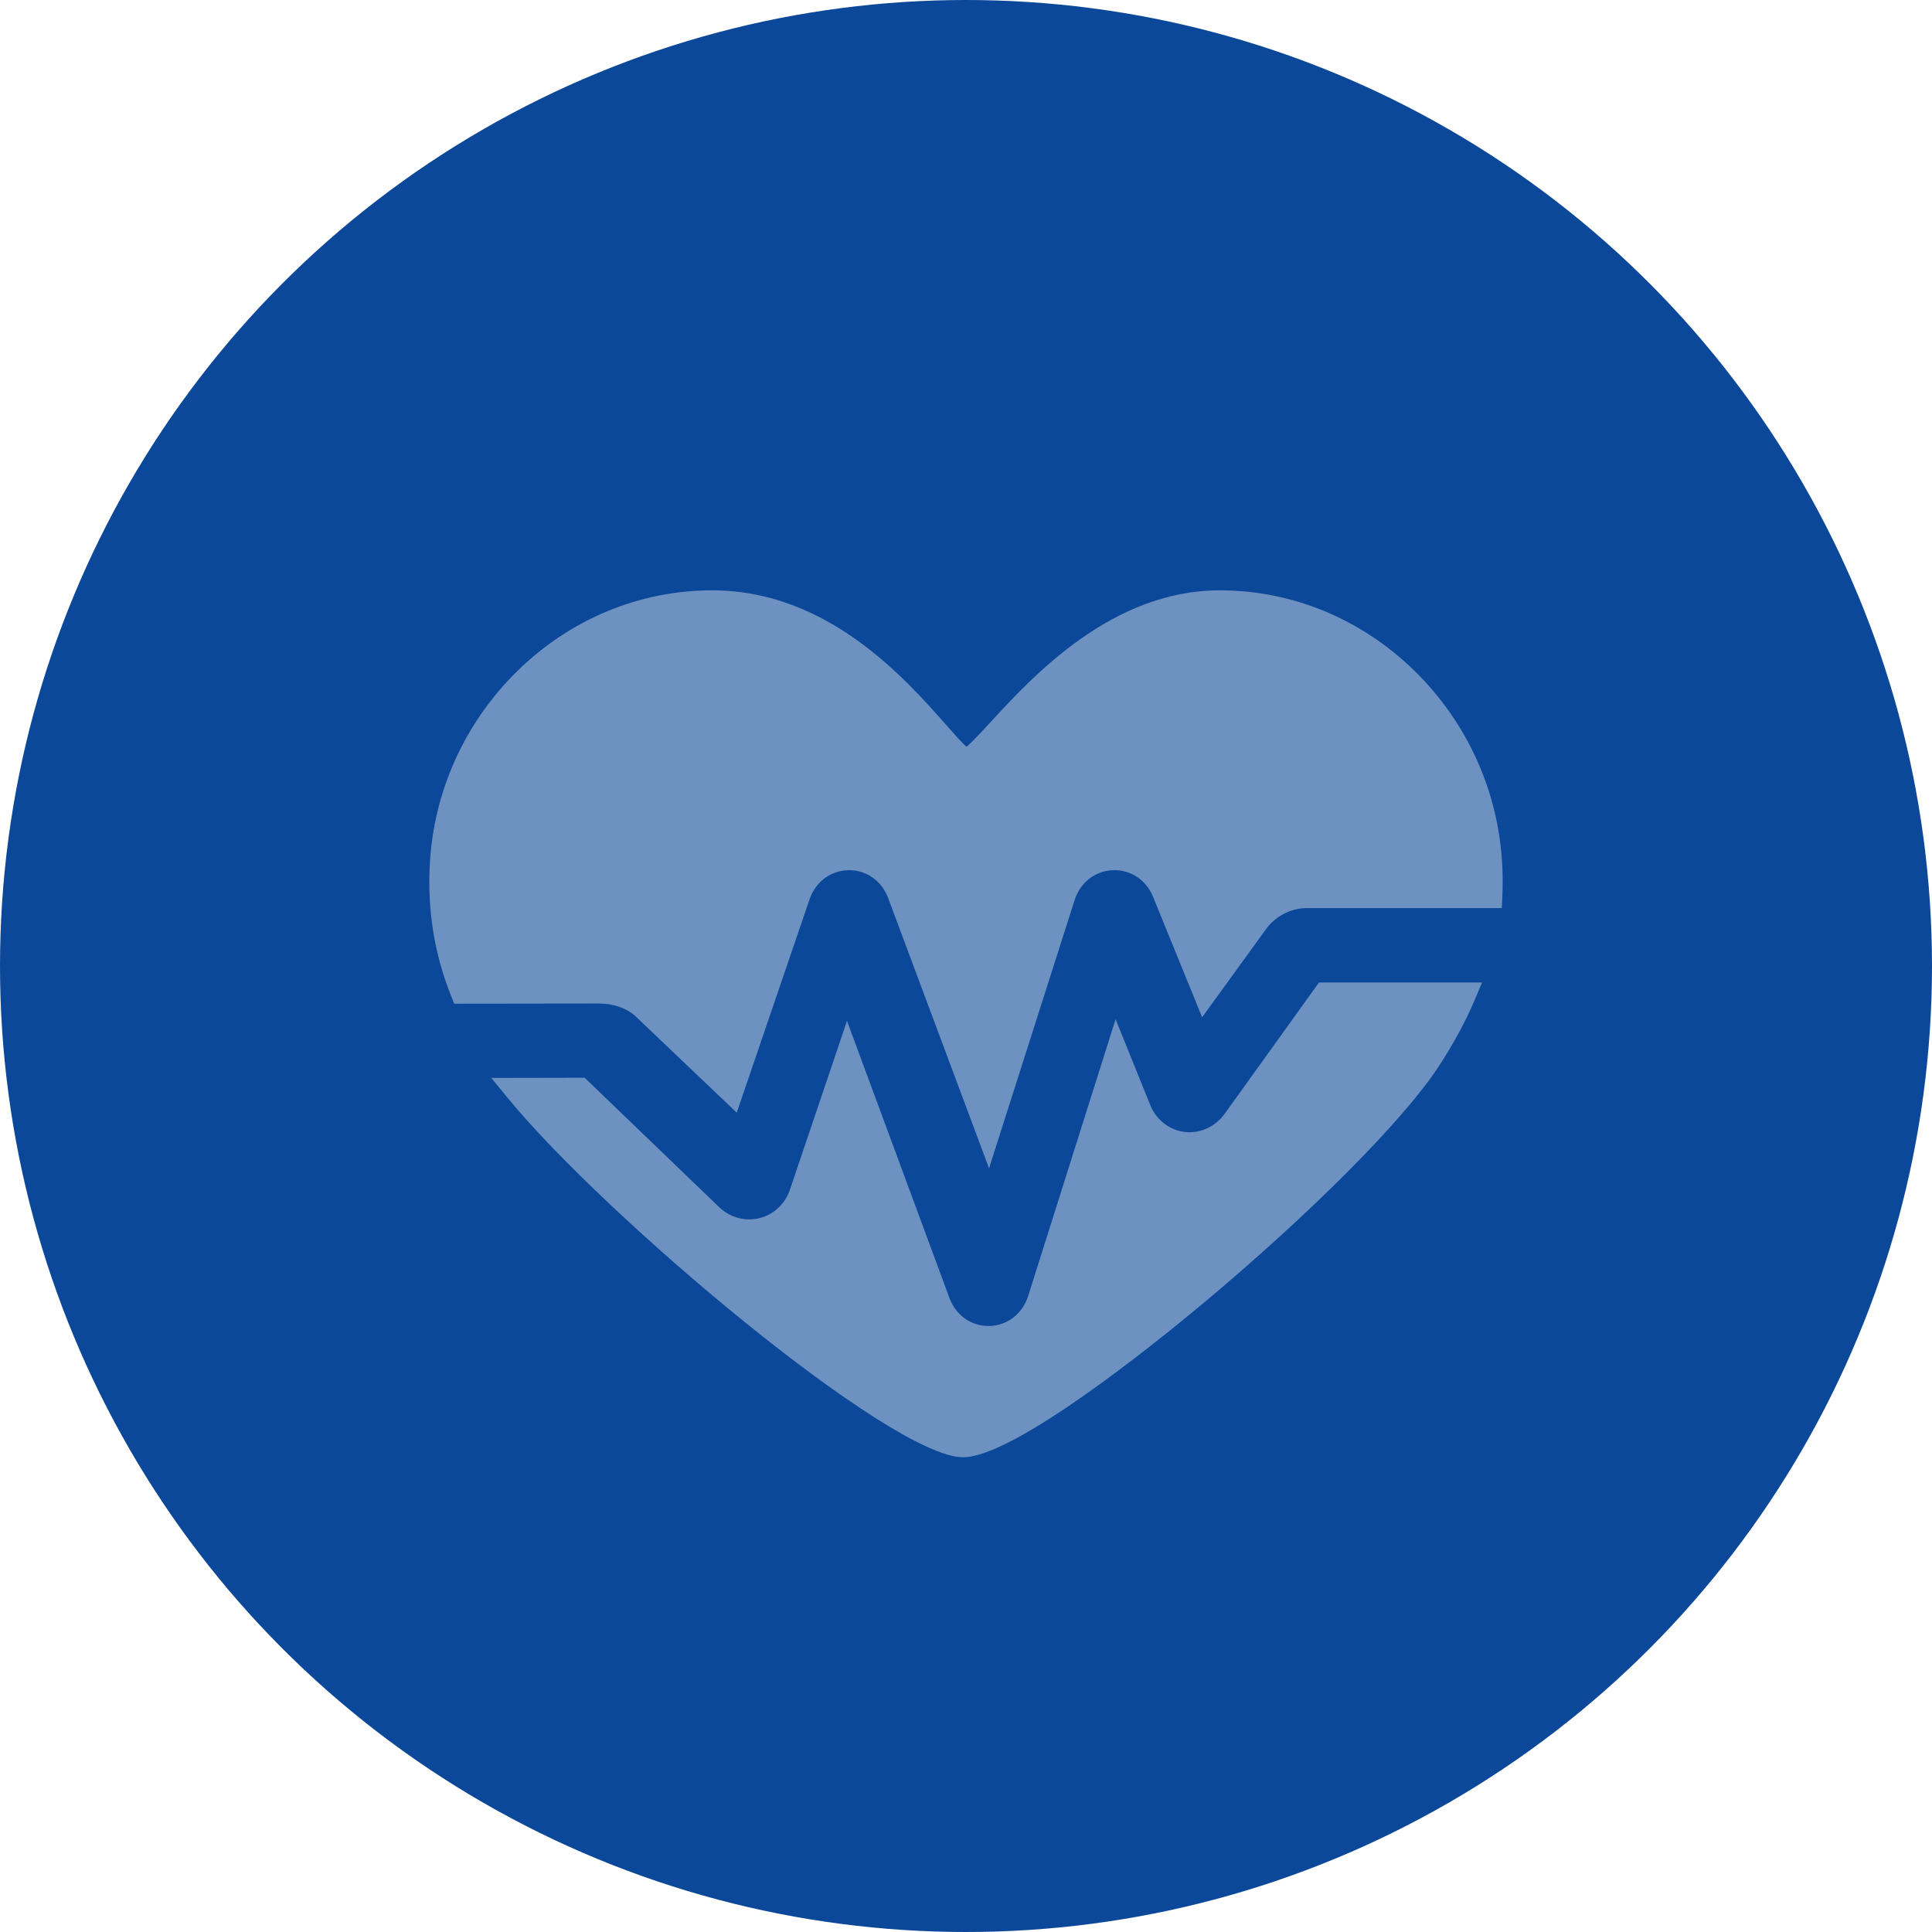
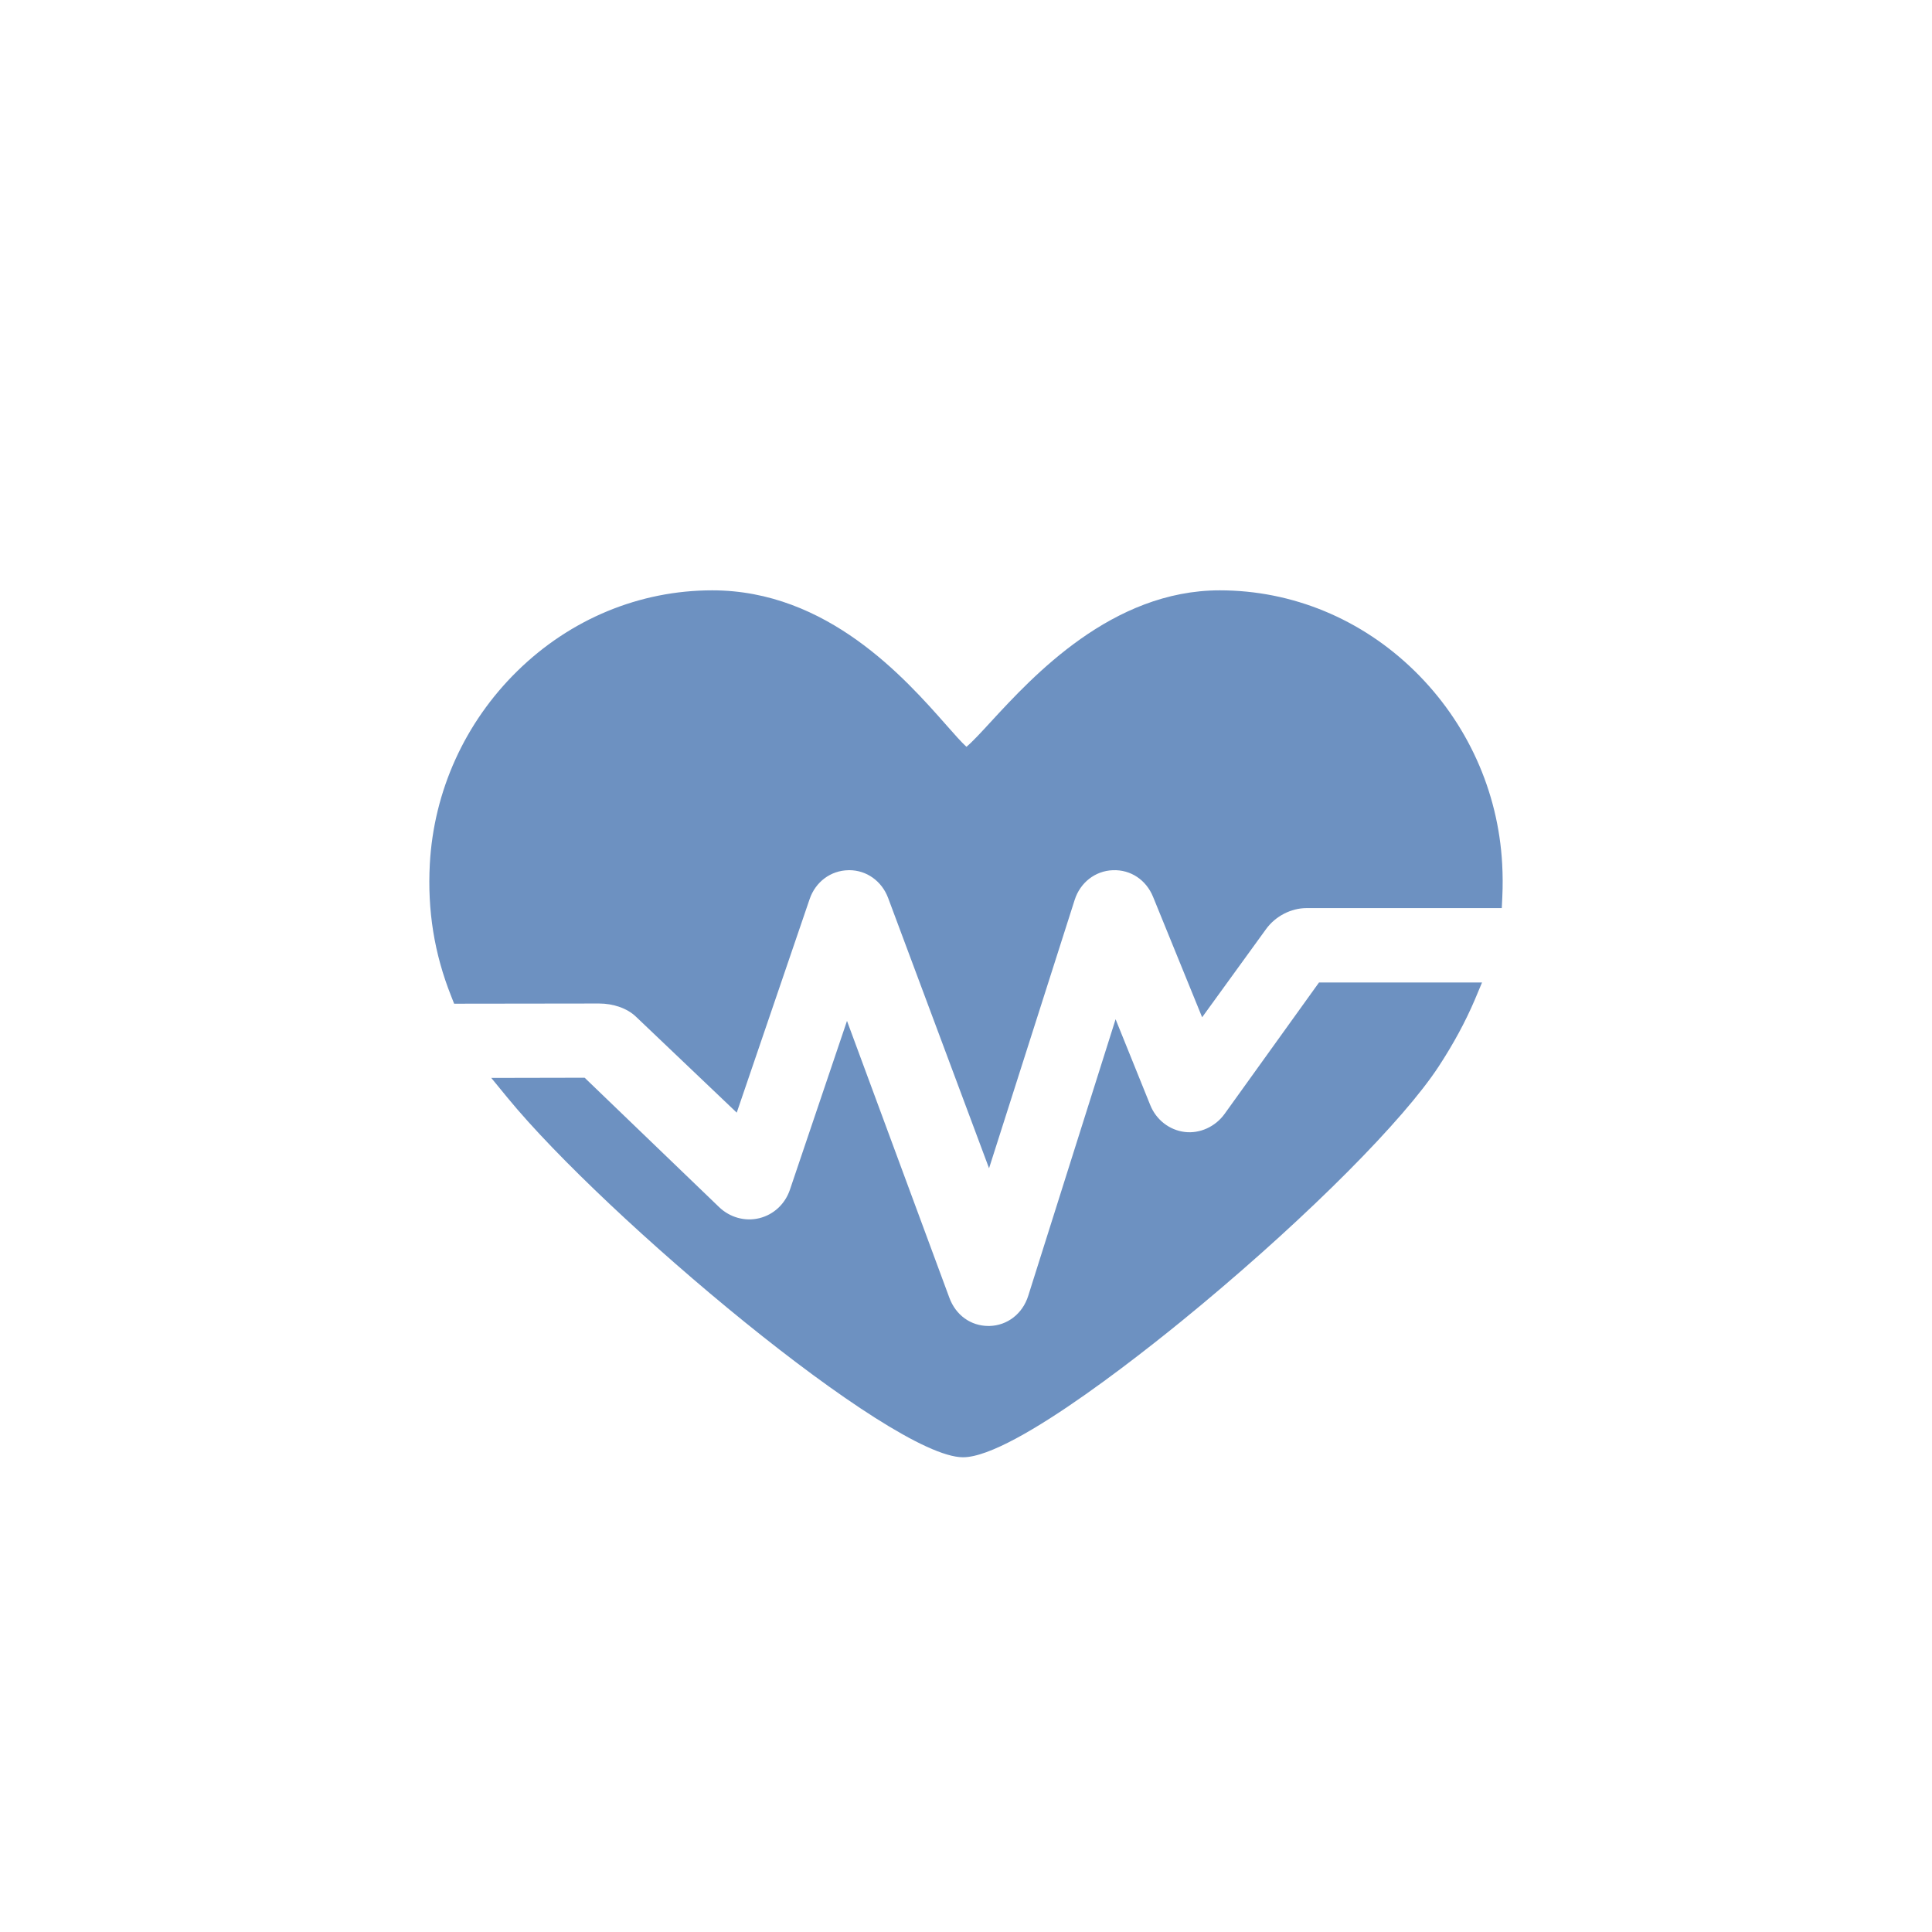
<svg xmlns="http://www.w3.org/2000/svg" width="72px" height="72px" viewBox="0 0 72 72" version="1.1">
  <title>icon-private-clinic</title>
  <desc>Created with Sketch.</desc>
  <defs />
  <g id="Page-2" stroke="none" stroke-width="1" fill="none" fill-rule="evenodd">
    <g id="Amelia" transform="translate(-931, -1038)">
      <g id="Amelia-is-perfect-for" transform="translate(126, 878)">
        <g id="3" transform="translate(805, 160)">
          <g id="icon-private-clinic">
-             <circle id="Oval-Copy-3" fill="#0C4899" cx="36" cy="36" r="36" />
            <g transform="translate(12, 14)">
              <g id="cardiogram" stroke-width="1" fill-rule="evenodd" transform="translate(4, 8)" fill="#6D91C1">
                <path d="M39.982,10.202 C39.836,7.482 38.679,4.928 36.724,3.01 C34.745,1.069 32.165,9.53500779e-16 29.457,9.53500779e-16 C25.438,9.53500779e-16 22.498,3.192 20.919,4.907 C20.587,5.268 20.217,5.67 20.016,5.83 C19.846,5.679 19.548,5.341 19.28,5.037 C17.727,3.276 14.837,0 10.543,0 C7.836,0 5.255,1.069 3.277,3.01 C1.322,4.928 0.165,7.482 0.018,10.202 C-0.074,11.931 0.184,13.538 0.81,15.114 L0.924,15.405 L6.305,15.398 L6.323,15.398 C6.86,15.398 7.373,15.577 7.697,15.886 L11.456,19.465 L14.172,11.508 C14.392,10.862 14.961,10.439 15.622,10.43 L15.65,10.429 C16.295,10.429 16.863,10.836 17.098,11.465 L20.859,21.538 L24.05,11.536 C24.257,10.889 24.814,10.455 25.471,10.43 C26.135,10.403 26.714,10.79 26.972,11.424 L28.8,15.911 L31.185,12.621 C31.529,12.148 32.107,11.842 32.694,11.842 L39.967,11.842 L39.987,11.423 C40.006,11.017 40.004,10.614 39.982,10.202 Z" id="Shape" fill-rule="nonzero" />
                <path d="M29.636,19.513 C29.294,19.988 28.716,20.254 28.151,20.185 C27.581,20.115 27.088,19.734 26.867,19.184 L25.575,15.984 L22.318,26.295 C22.108,26.959 21.542,27.398 20.878,27.415 L20.837,27.415 C20.178,27.415 19.62,27.013 19.381,26.366 L15.565,16.046 L13.438,22.337 C13.258,22.87 12.832,23.267 12.298,23.398 C11.768,23.529 11.201,23.372 10.799,22.985 L5.788,18.164 L2.308,18.171 L2.92,18.917 C6.552,23.343 17.198,32.308 19.889,32.308 C21.815,32.308 27.184,27.952 28.783,26.617 C32.834,23.237 36.301,19.753 37.616,17.743 C38.177,16.885 38.616,16.066 38.958,15.266 L39.231,14.615 L33.155,14.615 L29.636,19.513 Z" id="Shape" fill-rule="nonzero" />
              </g>
              <rect id="Rectangle-10" x="0" y="0" width="48" height="48" />
            </g>
          </g>
        </g>
      </g>
    </g>
  </g>
</svg>